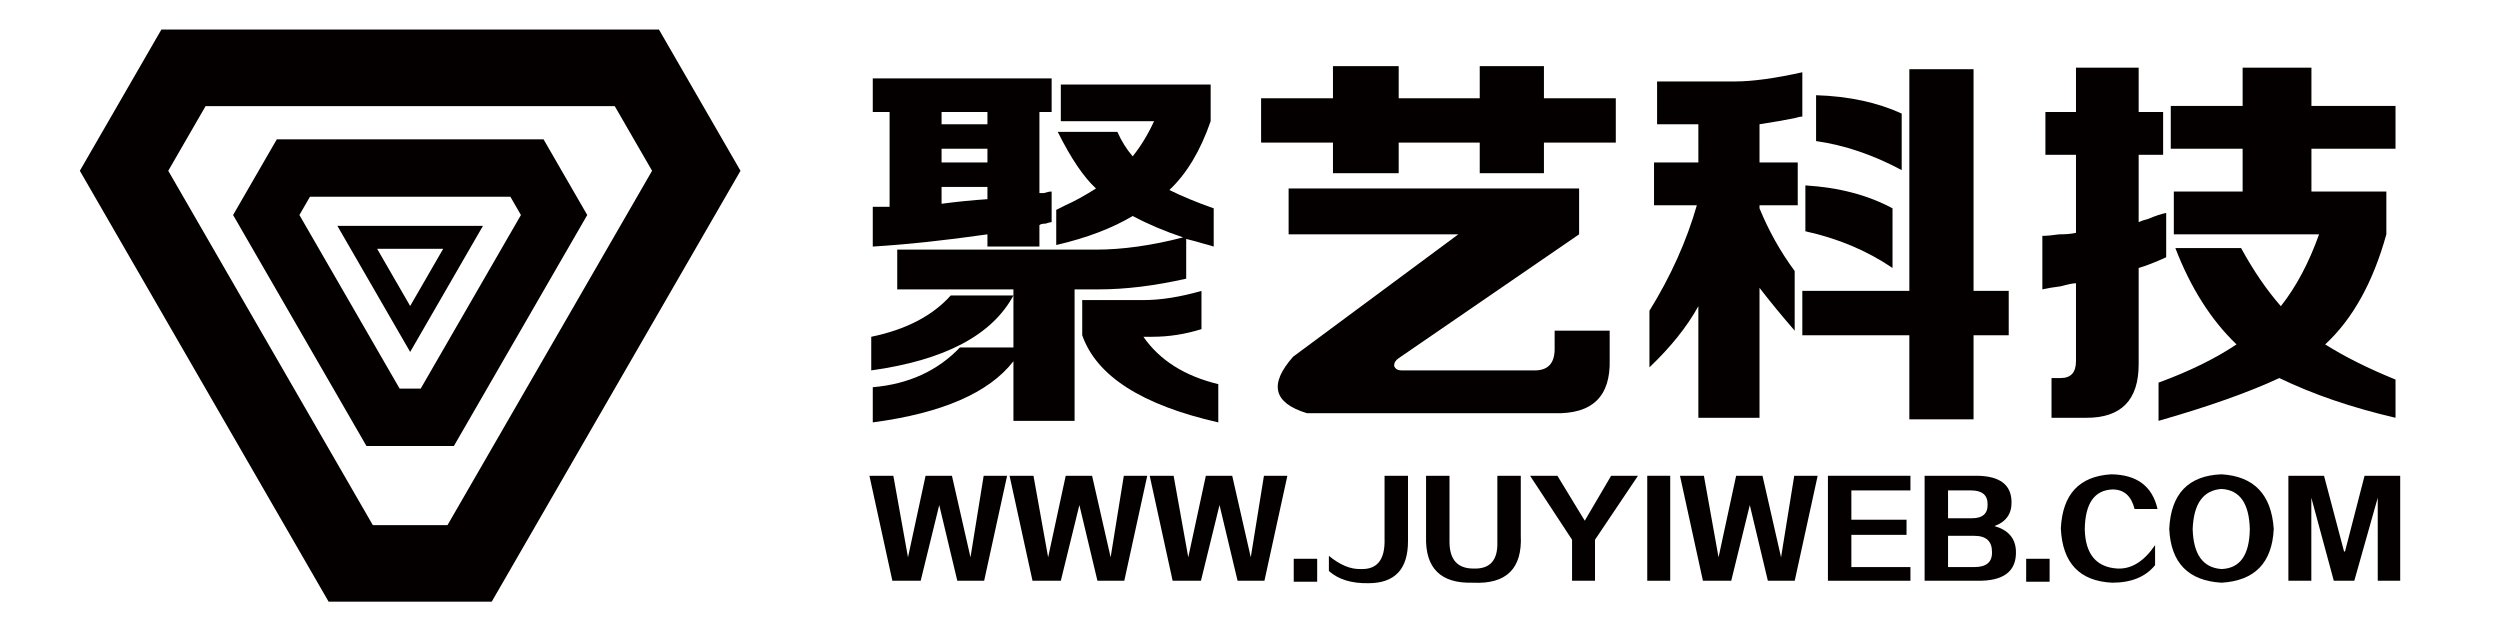
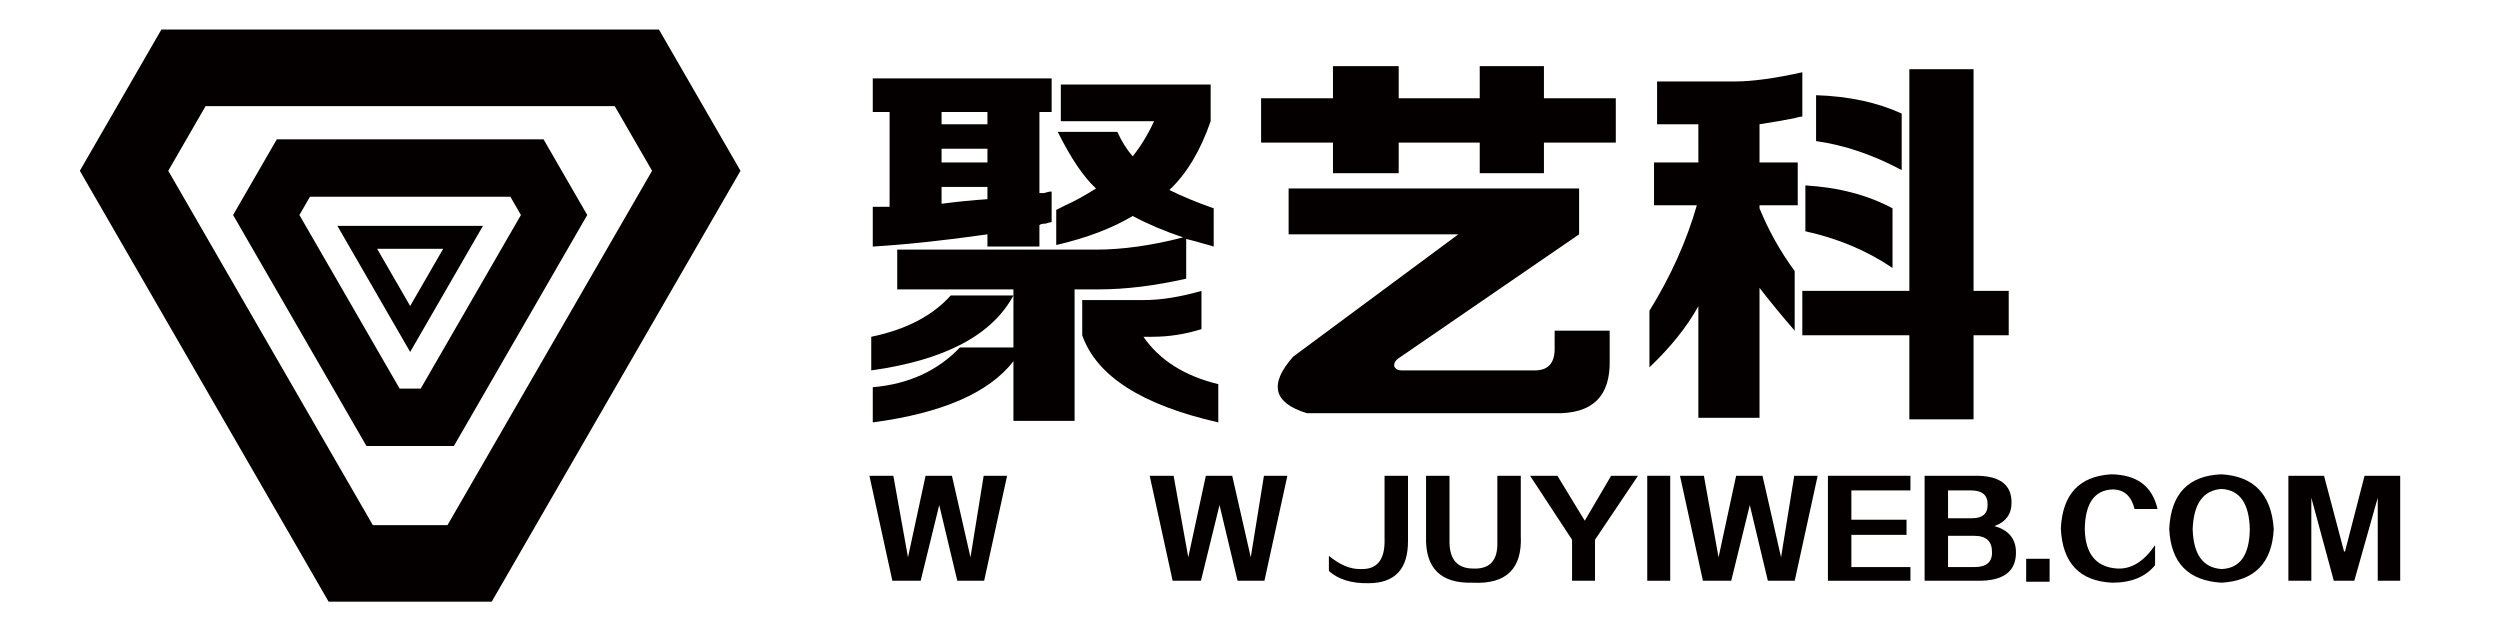
<svg xmlns="http://www.w3.org/2000/svg" version="1.1" id="图层_1" x="0px" y="0px" width="800px" height="200px" viewBox="0 0 800 200" enable-background="new 0 0 800 200" xml:space="preserve">
  <g>
    <g>
      <path fill="#040000" d="M141.82,79.621l-10.566,18.301l-10.567-18.301H141.82 M154.552,72.27h-46.596l23.298,40.353L154.552,72.27    L154.552,72.27z" />
    </g>
    <g>
      <path fill="#040000" d="M196.718,33.958l11.948,20.695l-65.465,113.388h-23.894L53.841,54.653l11.947-20.695H196.718     M210.865,9.456H51.643L25.548,54.653l79.612,137.89h52.188l79.611-137.89L210.865,9.456L210.865,9.456z" />
    </g>
    <g>
      <path fill="#040000" d="M163.319,62.953l3.377,5.851l-32.066,55.541h-6.755L95.81,68.804l3.377-5.851H163.319 M173.93,44.576    H88.578L74.59,68.804l42.676,73.917h27.975l42.676-73.917L173.93,44.576L173.93,44.576z" />
    </g>
  </g>
  <g>
    <path fill="#040000" d="M278.797,118.528v-10.761c11.085-2.279,19.57-6.684,25.439-13.212h20.059   C317.447,107.275,302.28,115.271,278.797,118.528z M315.979,78.9v-3.913c-13.699,1.958-25.93,3.263-36.693,3.913V66.182   c1.628,0,3.426,0,5.383,0V35.846h-5.383V25.085h57.24v10.761h-3.912v25.931c0.319,0,0.808,0,1.468,0   c0.977-0.319,1.788-0.488,2.444-0.488v9.783c-0.327,0-0.977,0.168-1.955,0.49c-0.98,0-1.637,0.168-1.957,0.49V78.9H315.979z    M287.113,79.879h63.601c8.478,0,17.773-1.299,27.887-3.915c-5.871-1.956-11.251-4.234-16.144-6.848   c-6.528,3.913-14.678,7.016-24.462,9.295v-11.25c0.649-0.324,1.628-0.812,2.935-1.47c2.937-1.302,6.192-3.097,9.784-5.383   c-3.913-3.584-7.996-9.615-12.231-18.103h19.083c1.299,2.935,2.936,5.553,4.892,7.83c2.606-3.256,4.893-7.012,6.849-11.255h-29.843   V27.043h47.946v11.738c-3.265,9.466-7.667,16.804-13.211,22.016c3.916,1.96,8.639,3.917,14.188,5.873V78.9   c-0.977-0.319-2.125-0.65-3.424-0.978c-0.977-0.322-2.774-0.81-5.38-1.47v12.722c-10.114,2.283-19.41,3.425-27.887,3.425h-7.828   v42.074h-19.571v-19.078c-7.828,10.102-22.833,16.631-45.01,19.568V123.91c11.413-0.979,20.709-5.213,27.886-12.72h17.124V92.6   h-37.182V79.879z M301.304,35.846v3.915h14.675v-3.915H301.304z M301.304,47.589v4.405h14.675v-4.405H301.304z M301.304,65.202   c4.891-0.649,9.784-1.137,14.675-1.467v-3.913h-14.675V65.202z M365.881,107.768c5.214,7.504,13.208,12.559,23.971,15.164v12.232   c-24.46-5.551-38.977-14.838-43.542-27.889v-11.25h19.571c5.542,0,11.743-0.98,18.591-2.938v12.233   c-5.222,1.636-10.441,2.447-15.656,2.447H365.881z" />
    <path fill="#040000" d="M426.547,55.417v-9.783h-22.994V31.446h22.994V21.171h21.035v10.275h25.932V21.171h20.547v10.275h22.995   v14.188h-22.995v9.783h-20.547v-9.783h-25.932v9.783H426.547z M448.563,118.528h42.563c4.234,0,6.36-2.276,6.36-6.849v-5.871   h17.611v9.295c0.321,11.742-5.55,17.446-17.611,17.123h-79.257c-10.764-3.264-12.232-9.295-4.404-18.099l52.838-39.141h-54.305   V60.309h92.955v14.678l-57.73,39.628c-0.979,0.656-1.467,1.468-1.467,2.447C446.437,118.038,447.254,118.528,448.563,118.528z" />
    <path fill="#040000" d="M529.287,65.692V51.994h14.187V39.761h-13.208V26.063h24.952c5.541,0,12.719-0.978,21.526-2.938v14.188   c-0.66,0-1.468,0.17-2.447,0.492c-3.264,0.656-7.017,1.306-11.252,1.955v12.232h12.231v13.698h-12.231v0.978   c2.936,7.178,6.679,13.868,11.252,20.058v19.081c-4.243-4.893-7.996-9.456-11.252-13.696v41.581h-19.571V97.98   c-3.593,6.529-8.805,13.051-15.655,19.571V99.448c6.851-11.082,11.902-22.335,15.168-33.756H529.287z M642.791,93.087v14.188   h-11.253v26.91H610.99v-26.91h-34.246V93.087h34.246V22.15h20.548v70.937H642.791z M605.607,85.75   c-8.158-5.542-17.451-9.455-27.886-11.741V59.33c10.763,0.66,20.059,3.105,27.886,7.34V85.75z M608.543,54.437   c-9.134-4.891-18.27-7.985-27.398-9.295V30.466c10.437,0.331,19.57,2.286,27.398,5.873V54.437z" />
-     <path fill="#040000" d="M664.314,21.659h20.058v14.188h7.828v13.7h-7.828v21.526c0.649-0.32,1.63-0.65,2.938-0.978   c2.277-0.978,4.234-1.627,5.87-1.958v14.188c-3.593,1.636-6.528,2.775-8.808,3.425v30.82c0,11.415-5.549,17.123-16.631,17.123   h-11.255v-12.718h2.936c3.259,0,4.893-1.789,4.893-5.38V90.643c-0.978,0-2.613,0.328-4.893,0.978   c-2.613,0.33-4.569,0.658-5.87,0.98V75.477c1.301,0,3.097-0.162,5.382-0.49c2.279,0,4.075-0.16,5.381-0.49V49.546h-9.785v-13.7   h9.785V21.659z M690.732,134.674v-12.23c9.787-3.585,18.103-7.66,24.951-12.232c-8.154-7.828-14.676-18.099-19.568-30.821h21.038   c3.914,7.178,8.148,13.378,12.718,18.59c4.895-6.191,8.97-13.857,12.232-22.993h-46.479V61.289h22.018v-13.7h-22.995V33.891h22.995   V21.659h22.016v12.232h26.908v13.698h-26.908v13.7h23.971v13.698c-4.24,15.334-10.763,27.077-19.568,35.224   c6.192,3.917,13.698,7.668,22.506,11.252v12.23c-14.028-3.263-26.42-7.504-37.184-12.718   C719.601,125.54,706.712,130.103,690.732,134.674z" />
  </g>
  <g>
    <path fill="#040000" d="M322.272,152.246l-7.343,33.594h-8.595l-5.779-24.219l-5.938,24.219h-9.063l-7.343-33.594h7.656   l4.688,26.094l5.625-26.094h8.436l5.938,26.094l4.218-26.094H322.272z" />
-     <path fill="#040000" d="M367.117,152.246l-7.342,33.594h-8.596l-5.779-24.219l-5.938,24.219h-9.063l-7.343-33.594h7.657   l4.688,26.094l5.625-26.094h8.436l5.938,26.094l4.219-26.094H367.117z" />
    <path fill="#040000" d="M411.963,152.246l-7.344,33.594h-8.595l-5.779-24.219l-5.939,24.219h-9.062l-7.343-33.594h7.656   l4.688,26.094l5.625-26.094h8.437l5.938,26.094l4.218-26.094H411.963z" />
-     <path fill="#040000" d="M421.496,186.152h-7.502v-7.342h7.502V186.152z" />
    <path fill="#040000" d="M425.244,182.715v-4.844c3.542,2.918,6.928,4.324,10.156,4.221c5.314,0.209,7.865-3.02,7.656-9.691v-20.154   h7.502v20.938c0,8.959-4.221,13.439-12.658,13.439C432.484,186.725,428.264,185.426,425.244,182.715z" />
    <path fill="#040000" d="M456.338,171.621v-19.375h7.502v21.096c0,5.73,2.551,8.592,7.656,8.592   c5.312,0.209,7.862-2.656,7.655-8.592v-21.096h7.499v19.061c0.523,10.627-4.584,15.68-15.312,15.158   C461.025,186.779,456.027,181.832,456.338,171.621z" />
    <path fill="#040000" d="M524.153,152.246l-13.751,20.467v13.127h-7.343v-13.127l-13.438-20.467h8.751l8.749,14.377l8.437-14.377   H524.153z" />
    <path fill="#040000" d="M534.467,185.84h-7.346v-33.594h7.346V185.84z" />
    <path fill="#040000" d="M581.654,152.246l-7.343,33.594h-8.597l-5.778-24.219l-5.939,24.219h-9.063l-7.343-33.594h7.656   l4.688,26.094l5.625-26.094h8.438l5.937,26.094l4.22-26.094H581.654z" />
    <path fill="#040000" d="M611.344,185.84h-26.409v-33.594h26.409v4.688h-18.907v9.375h17.655v4.844h-17.655v10.313h18.907V185.84z" />
    <path fill="#040000" d="M632.436,185.84h-16.563v-33.594h16.874c7.189,0.105,10.835,2.867,10.942,8.279   c0.102,3.857-1.722,6.463-5.469,7.814c4.375,1.25,6.662,3.855,6.872,7.813C645.404,182.818,641.188,186.049,632.436,185.84z    M630.718,156.934h-7.344v8.906h7.657c3.438,0,5.102-1.508,4.998-4.533C636.029,158.395,634.258,156.934,630.718,156.934z    M631.81,171.465h-8.436v10h8.436c3.853,0,5.73-1.613,5.627-4.844C637.437,173.184,635.561,171.465,631.81,171.465z" />
    <path fill="#040000" d="M655.876,186.152h-7.502v-7.342h7.502V186.152z" />
    <path fill="#040000" d="M690.406,162.871h-7.344c-1.043-4.166-3.387-6.248-7.031-6.248c-5.836,0.209-8.804,4.477-8.905,12.811   c0.205,7.918,3.695,12.086,10.468,12.5c4.478,0.209,8.488-2.287,12.031-7.498v6.406c-3.021,3.75-7.605,5.623-13.749,5.623   c-10.418-0.521-15.887-6.301-16.409-17.344c0.522-10.939,5.886-16.721,16.096-17.344   C683.79,151.881,688.738,155.58,690.406,162.871z" />
    <path fill="#040000" d="M727.597,169.277c-0.522,10.834-6.093,16.563-16.72,17.188c-10.625-0.625-16.199-6.354-16.72-17.188   c0.521-11.25,6.095-17.082,16.72-17.5C721.292,152.4,726.867,158.238,727.597,169.277z M719.939,169.277   c-0.21-8.229-3.229-12.502-9.063-12.813c-5.834,0.418-8.907,4.689-9.22,12.813c0.209,8.125,3.28,12.398,9.22,12.814   C716.816,181.881,719.836,177.613,719.939,169.277z" />
    <path fill="#040000" d="M768.066,185.84h-7.187v-26.563l-7.5,26.563h-6.565l-7.187-26.563v26.563h-7.344v-33.594h11.405   l6.408,24.219h0.313l6.25-24.219h11.406V185.84z" />
  </g>
</svg>